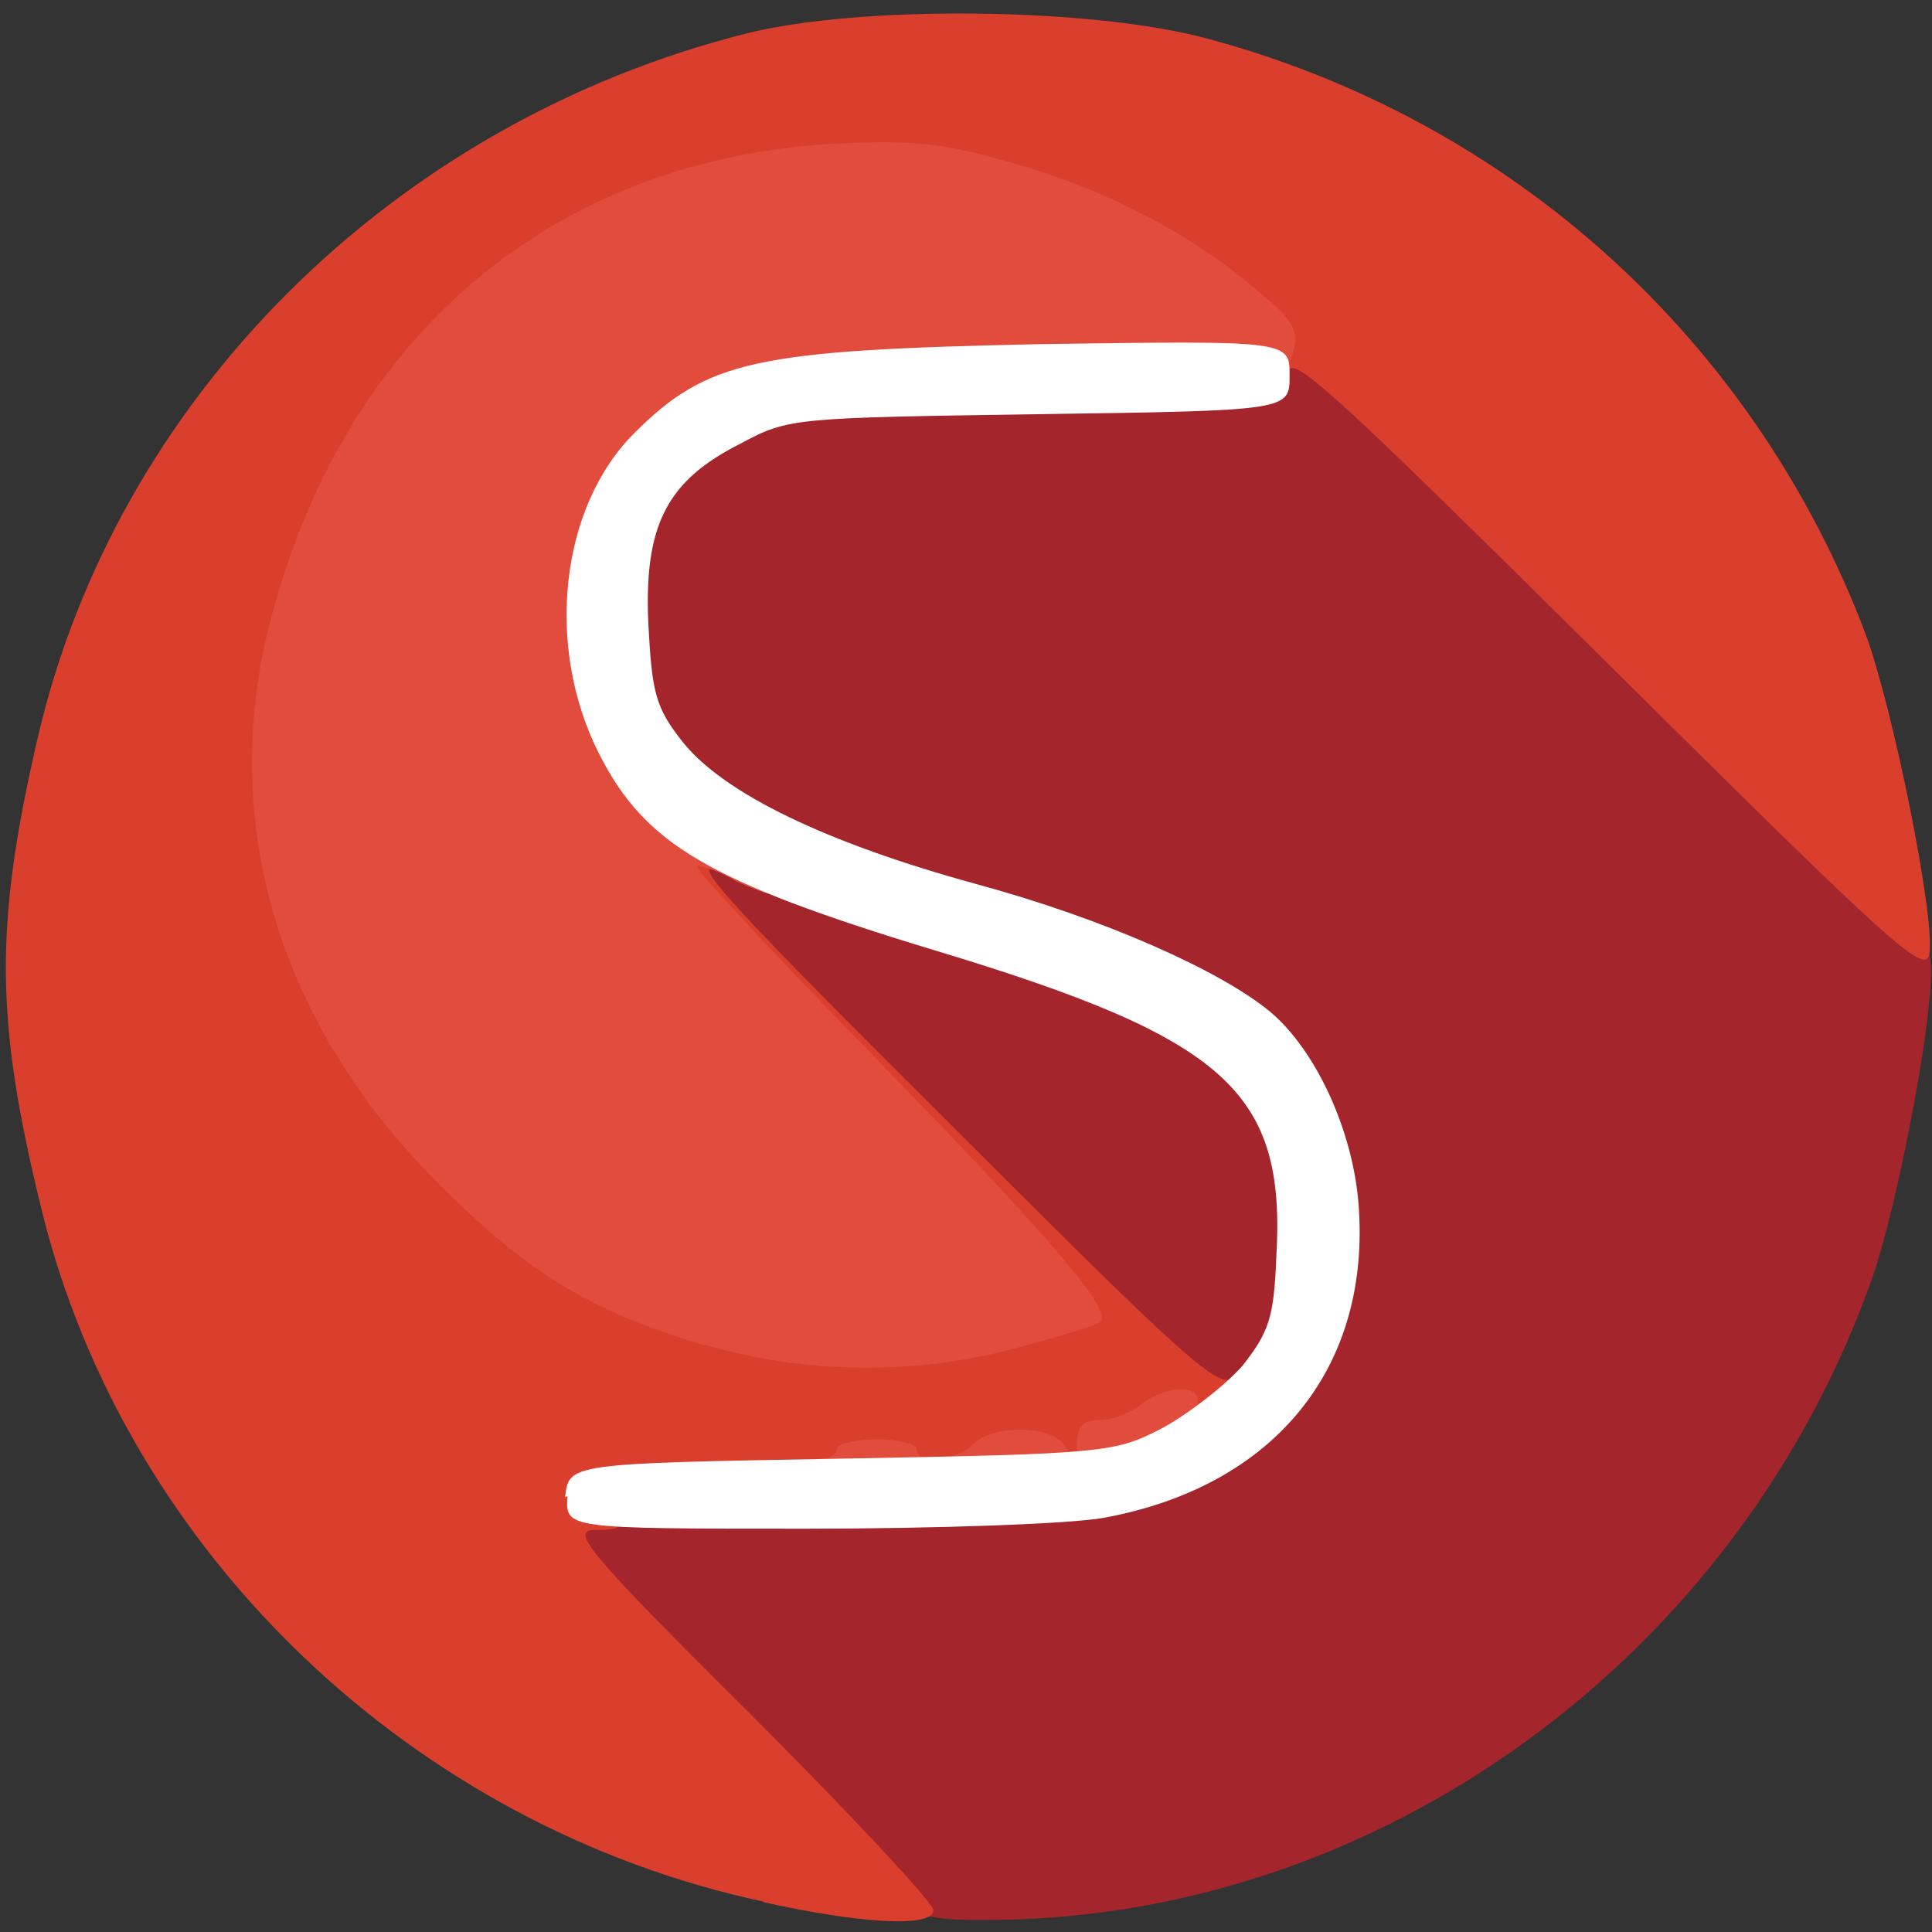
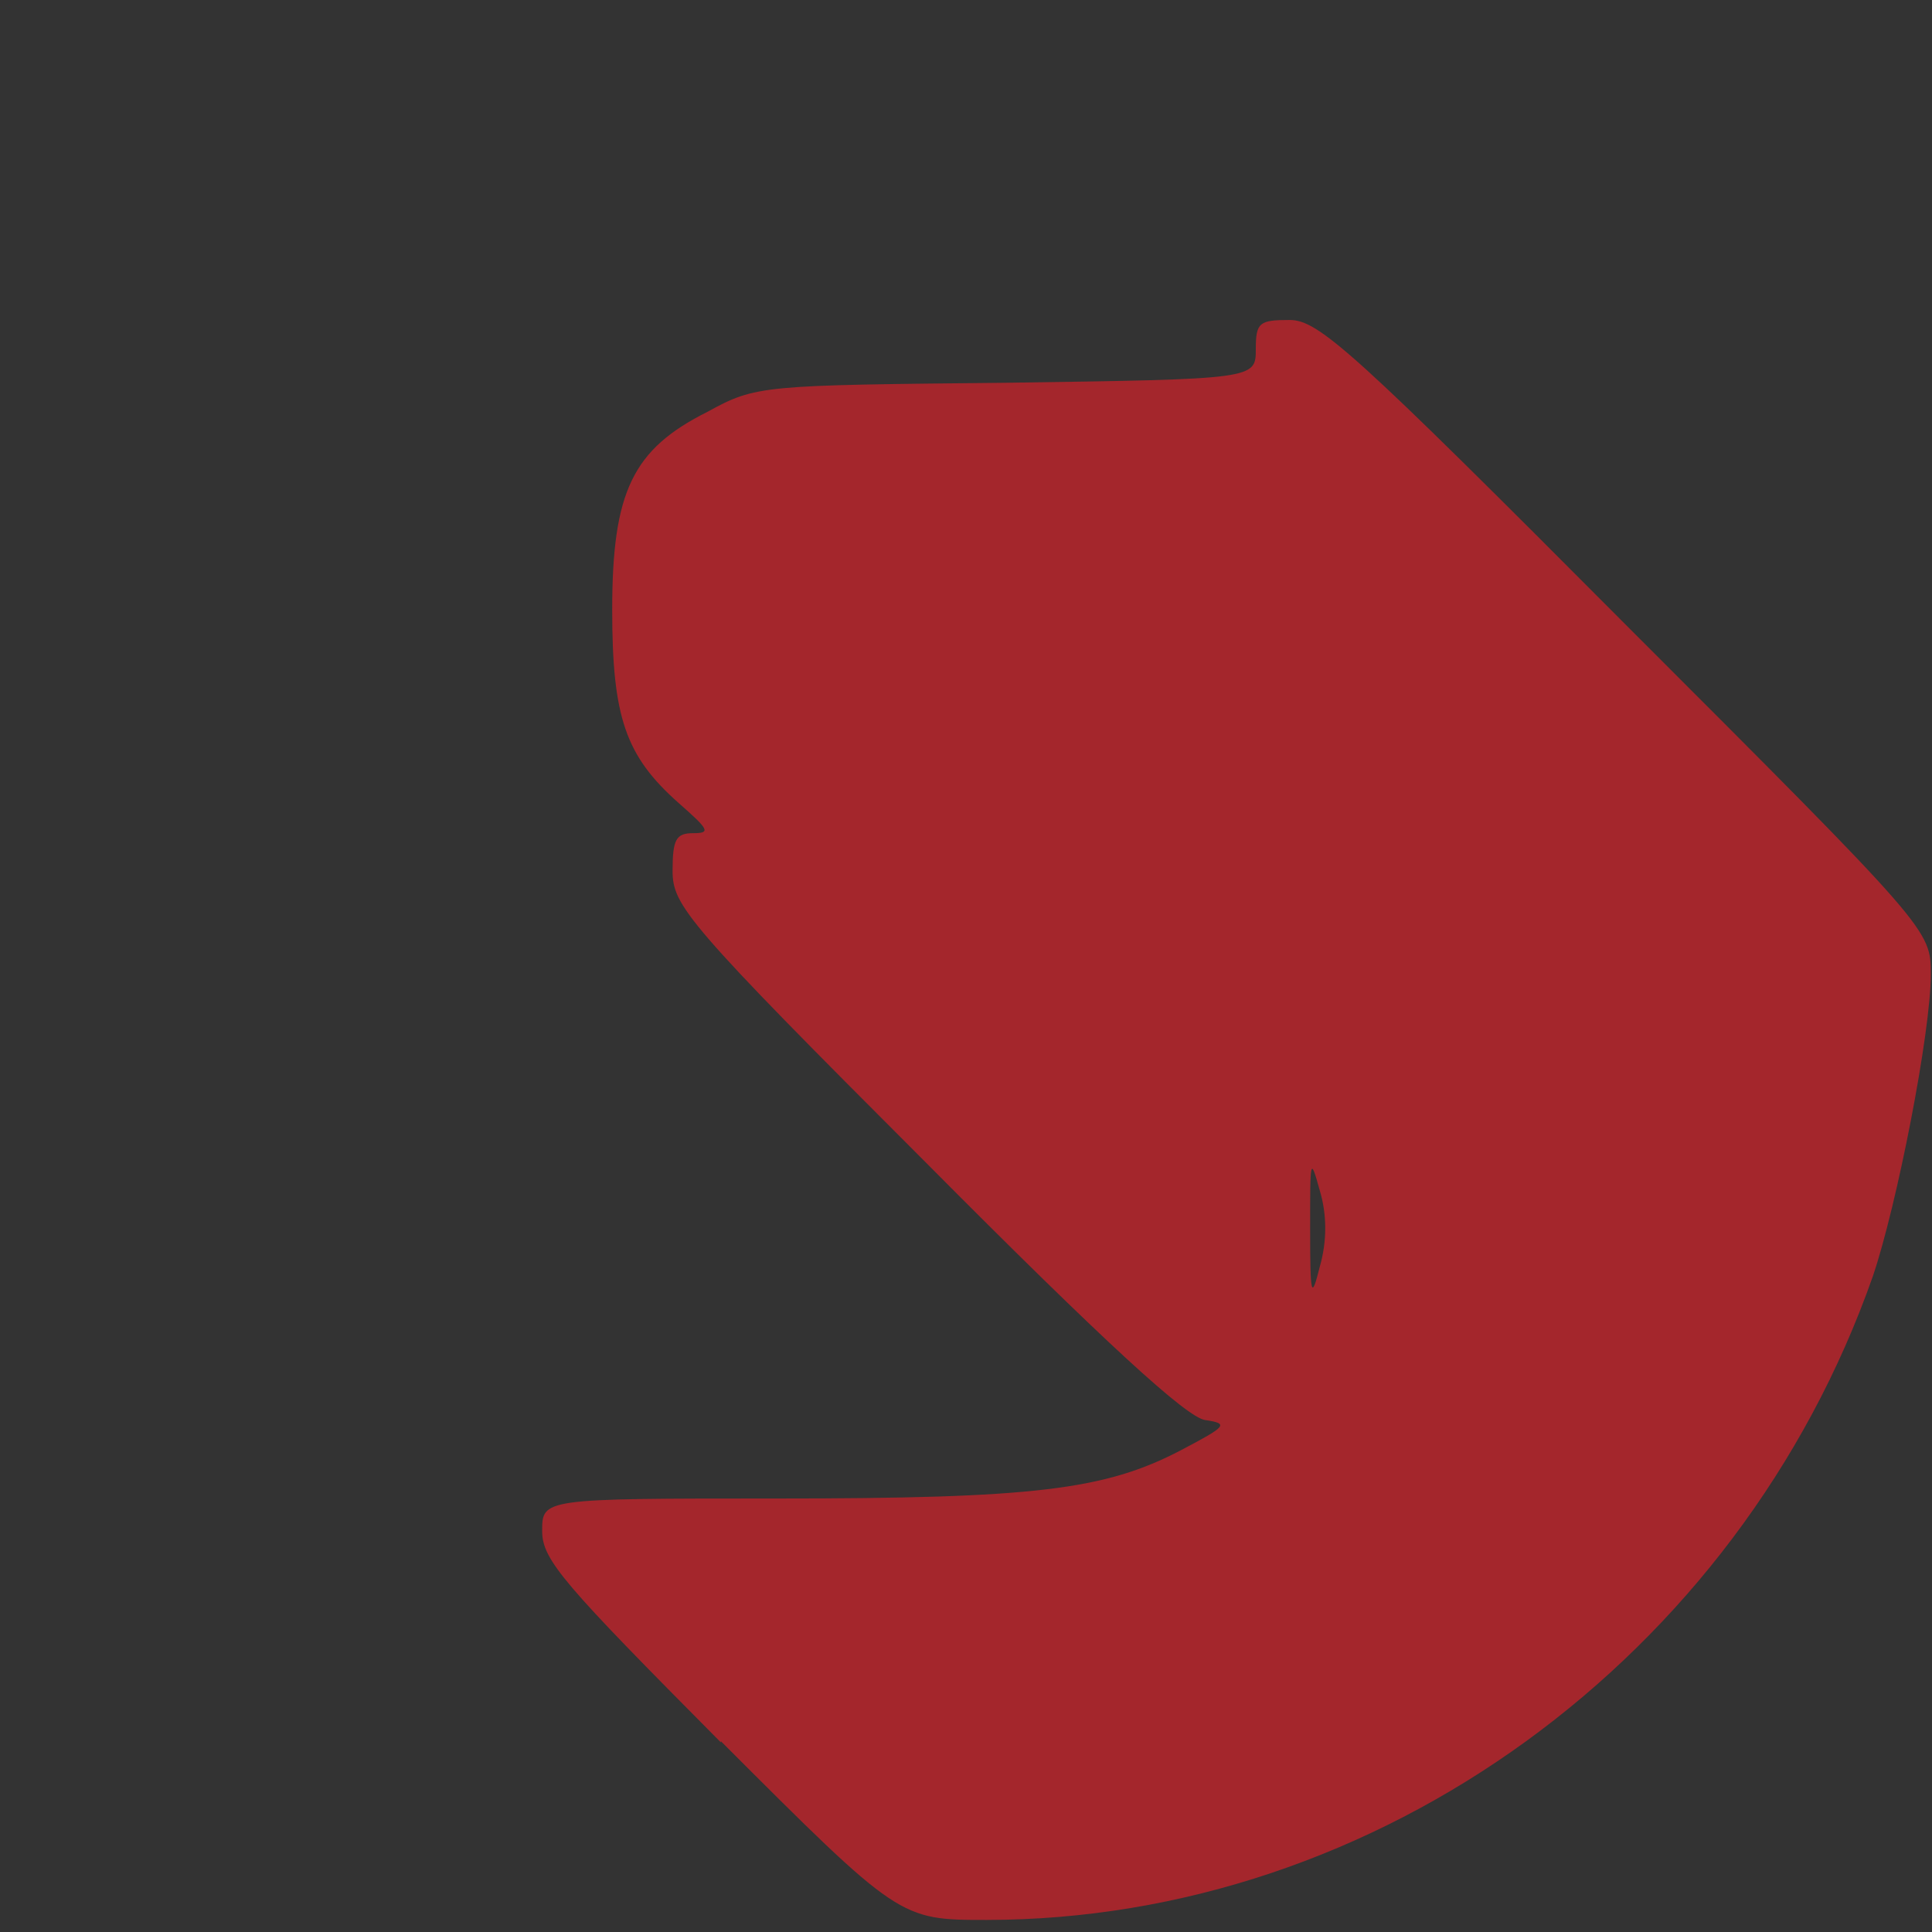
<svg xmlns="http://www.w3.org/2000/svg" version="1.0" width="16px" height="16px" viewBox="0 0 16 16" preserveAspectRatio="xMidYMid meet">
  <rect x="0" y="0" width="16" height="16" fill="#333333" stroke="none" />
  <g fill="#a4262c">
    <path d="M5.97 14.43 c-1.30 -1.31 -1.48 -1.51 -1.48 -1.75 0 -0.27 0 -0.27 1.94 -0.27 2.13 0 2.72 -0.07 3.35 -0.40 0.38 -0.20 0.40 -0.22 0.20 -0.25 -0.15 -0.02 -0.82 -0.63 -2.31 -2.13 -1.99 -1.99 -2.10 -2.13 -2.10 -2.42 0 -0.26 0.03 -0.31 0.17 -0.31 0.15 0 0.13 -0.03 -0.12 -0.25 -0.44 -0.39 -0.55 -0.71 -0.55 -1.60 0 -0.98 0.17 -1.33 0.79 -1.64 0.40 -0.22 0.45 -0.22 2.47 -0.24 2.07 -0.03 2.07 -0.03 2.07 -0.28 0 -0.22 0.03 -0.24 0.28 -0.24 0.24 0 0.52 0.25 2.79 2.53 2.52 2.52 2.52 2.52 2.52 2.89 0 0.48 -0.28 1.91 -0.48 2.50 -1.11 3.16 -4.10 5.33 -7.34 5.33 -0.72 0 -0.72 0 -2.20 -1.48z m4.96 -4.57 c-0.08 -0.29 -0.08 -0.26 -0.08 0.31 0 0.57 0.01 0.60 0.08 0.32 0.06 -0.21 0.06 -0.43 0 -0.63z" />
  </g>
  <g fill="#da3f2e">
-     <path d="M6.33 15.75 c-2.91 -0.62 -5.28 -2.89 -5.98 -5.71 -0.39 -1.58 -0.40 -2.36 -0.04 -3.92 0.65 -2.82 2.94 -5.10 5.86 -5.84 0.94 -0.24 2.87 -0.22 3.83 0.04 2.53 0.68 4.53 2.50 5.45 4.93 0.23 0.63 0.57 2.32 0.53 2.64 -0.03 0.20 -0.28 -0.03 -2.67 -2.40 -2.32 -2.30 -2.64 -2.59 -2.64 -2.39 0 0.13 -0.03 0.22 -0.08 0.18 -0.05 -0.03 -0.08 -0.13 -0.08 -0.21 0 -0.08 -0.16 -0.28 -0.35 -0.44 -0.97 -0.78 -2.29 -1.27 -3.22 -1.19 -1.64 0.14 -3.24 1.21 -3.94 2.63 -0.33 0.68 -0.65 1.75 -0.65 2.18 0 0.44 0.30 1.46 0.60 2.05 0.36 0.72 1.42 1.80 2.11 2.16 0.61 0.32 1.62 0.61 2.11 0.61 0.46 0 1.43 -0.24 1.43 -0.36 0 -0.08 -2.02 -2.19 -2.22 -2.33 -0.06 -0.03 -0.11 -0.12 -0.11 -0.17 0 -0.07 -0.08 -0.13 -0.17 -0.16 -0.12 -0.03 -0.17 -0.12 -0.17 -0.26 0 -0.16 -0.04 -0.22 -0.16 -0.22 -0.25 0 -0.43 -0.23 -0.43 -0.55 0 -0.26 0.03 -0.28 0.25 -0.28 0.29 0 0.58 0.22 0.58 0.44 0 0.13 -0.03 0.13 -0.17 0.06 -0.38 -0.20 0.04 0.25 2.04 2.24 1.77 1.77 2.06 2.03 2.17 1.93 0.12 -0.10 0.13 -0.08 0.13 0.16 0 0.19 -0.04 0.28 -0.17 0.31 -0.09 0.03 -0.17 0.08 -0.17 0.12 0 0.04 -0.09 0.08 -0.21 0.08 -0.12 0 -0.21 0.03 -0.21 0.08 0 0.04 -0.21 0.11 -0.47 0.13 -0.38 0.05 -0.47 0.04 -0.57 -0.08 -0.09 -0.13 -0.12 -0.13 -0.23 -0.01 -0.17 0.17 -0.94 0.18 -1.02 0.03 -0.04 -0.08 -0.06 -0.08 -0.10 0 -0.03 0.08 -0.34 0.10 -1.13 0.10 -0.59 0 -1.08 0.03 -1.08 0.07 0 0.03 0.04 0.11 0.10 0.17 0.08 0.08 0.04 0.10 -0.14 0.10 -0.22 0 -0.13 0.13 1.27 1.52 0.83 0.83 1.52 1.57 1.52 1.63 0 0.14 -0.57 0.12 -1.42 -0.07z" />
-   </g>
+     </g>
  <g fill="#e14c3c">
-     <path d="M6.67 12.21 c0 -0.07 0.06 -0.13 0.13 -0.13 0.07 0 0.13 -0.03 0.13 -0.08 0 -0.04 0.15 -0.08 0.33 -0.08 0.18 0 0.33 0.04 0.33 0.08 0 0.13 0.33 0.10 0.47 -0.04 0.17 -0.17 0.67 -0.16 0.77 0.03 0.08 0.13 0.08 0.13 0.09 -0.04 0 -0.14 0.05 -0.19 0.19 -0.19 0.10 0 0.26 -0.06 0.34 -0.13 0.19 -0.15 0.47 -0.17 0.47 -0.03 0 0.07 0.04 0.07 0.13 -0.01 0.11 -0.09 0.13 -0.08 0.13 0.11 0 0.44 -0.73 0.64 -2.38 0.64 -0.94 0 -1.13 -0.02 -1.13 -0.13z" />
-     <path d="M5.83 11.14 c-0.94 -0.28 -1.48 -0.61 -2.21 -1.35 -1.33 -1.33 -1.82 -3.02 -1.37 -4.69 0.62 -2.33 2.33 -3.78 4.66 -3.91 0.68 -0.03 0.89 -0.01 1.51 0.17 0.77 0.22 1.50 0.61 2.02 1.07 0.27 0.22 0.32 0.32 0.27 0.48 -0.05 0.21 -0.05 0.21 -1.98 0.22 -1.81 0 -1.97 0.02 -2.42 0.19 -0.64 0.26 -1.08 0.71 -1.26 1.27 -0.22 0.77 0.04 1.47 0.87 2.28 0.28 0.28 0.49 0.51 0.47 0.52 -0.02 0.03 -0.15 -0.03 -0.29 -0.09 -0.13 -0.08 -0.28 -0.13 -0.33 -0.13 -0.04 0 0.60 0.69 1.43 1.54 1.54 1.58 2.03 2.16 1.91 2.24 -0.04 0.03 -0.35 0.12 -0.68 0.21 -0.83 0.23 -1.76 0.22 -2.58 -0.02z" />
-   </g>
+     </g>
  <g fill="#ffffff">
-     <path d="M4.68 12.40 c0.03 -0.28 0.03 -0.28 2.28 -0.32 2.20 -0.04 2.27 -0.05 2.66 -0.25 0.22 -0.12 0.52 -0.35 0.67 -0.52 0.22 -0.28 0.26 -0.40 0.28 -0.90 0.08 -1.37 -0.41 -1.81 -2.83 -2.54 -1.88 -0.57 -2.40 -0.88 -2.78 -1.63 -0.45 -0.89 -0.32 -2.04 0.29 -2.65 0.61 -0.61 1.01 -0.69 3.36 -0.74 2.07 -0.03 2.07 -0.03 2.07 0.26 0 0.29 0 0.29 -2.07 0.32 -2.03 0.03 -2.08 0.03 -2.47 0.24 -0.62 0.31 -0.81 0.68 -0.77 1.51 0.03 0.56 0.06 0.68 0.28 0.96 0.34 0.43 1.19 0.84 2.43 1.18 1.07 0.29 2.03 0.72 2.44 1.06 0.38 0.32 0.68 0.98 0.73 1.58 0.11 1.36 -0.69 2.35 -2.11 2.61 -0.27 0.05 -1.38 0.09 -2.47 0.09 -1.99 0 -1.99 0 -1.97 -0.27z" />
-   </g>
+     </g>
</svg>